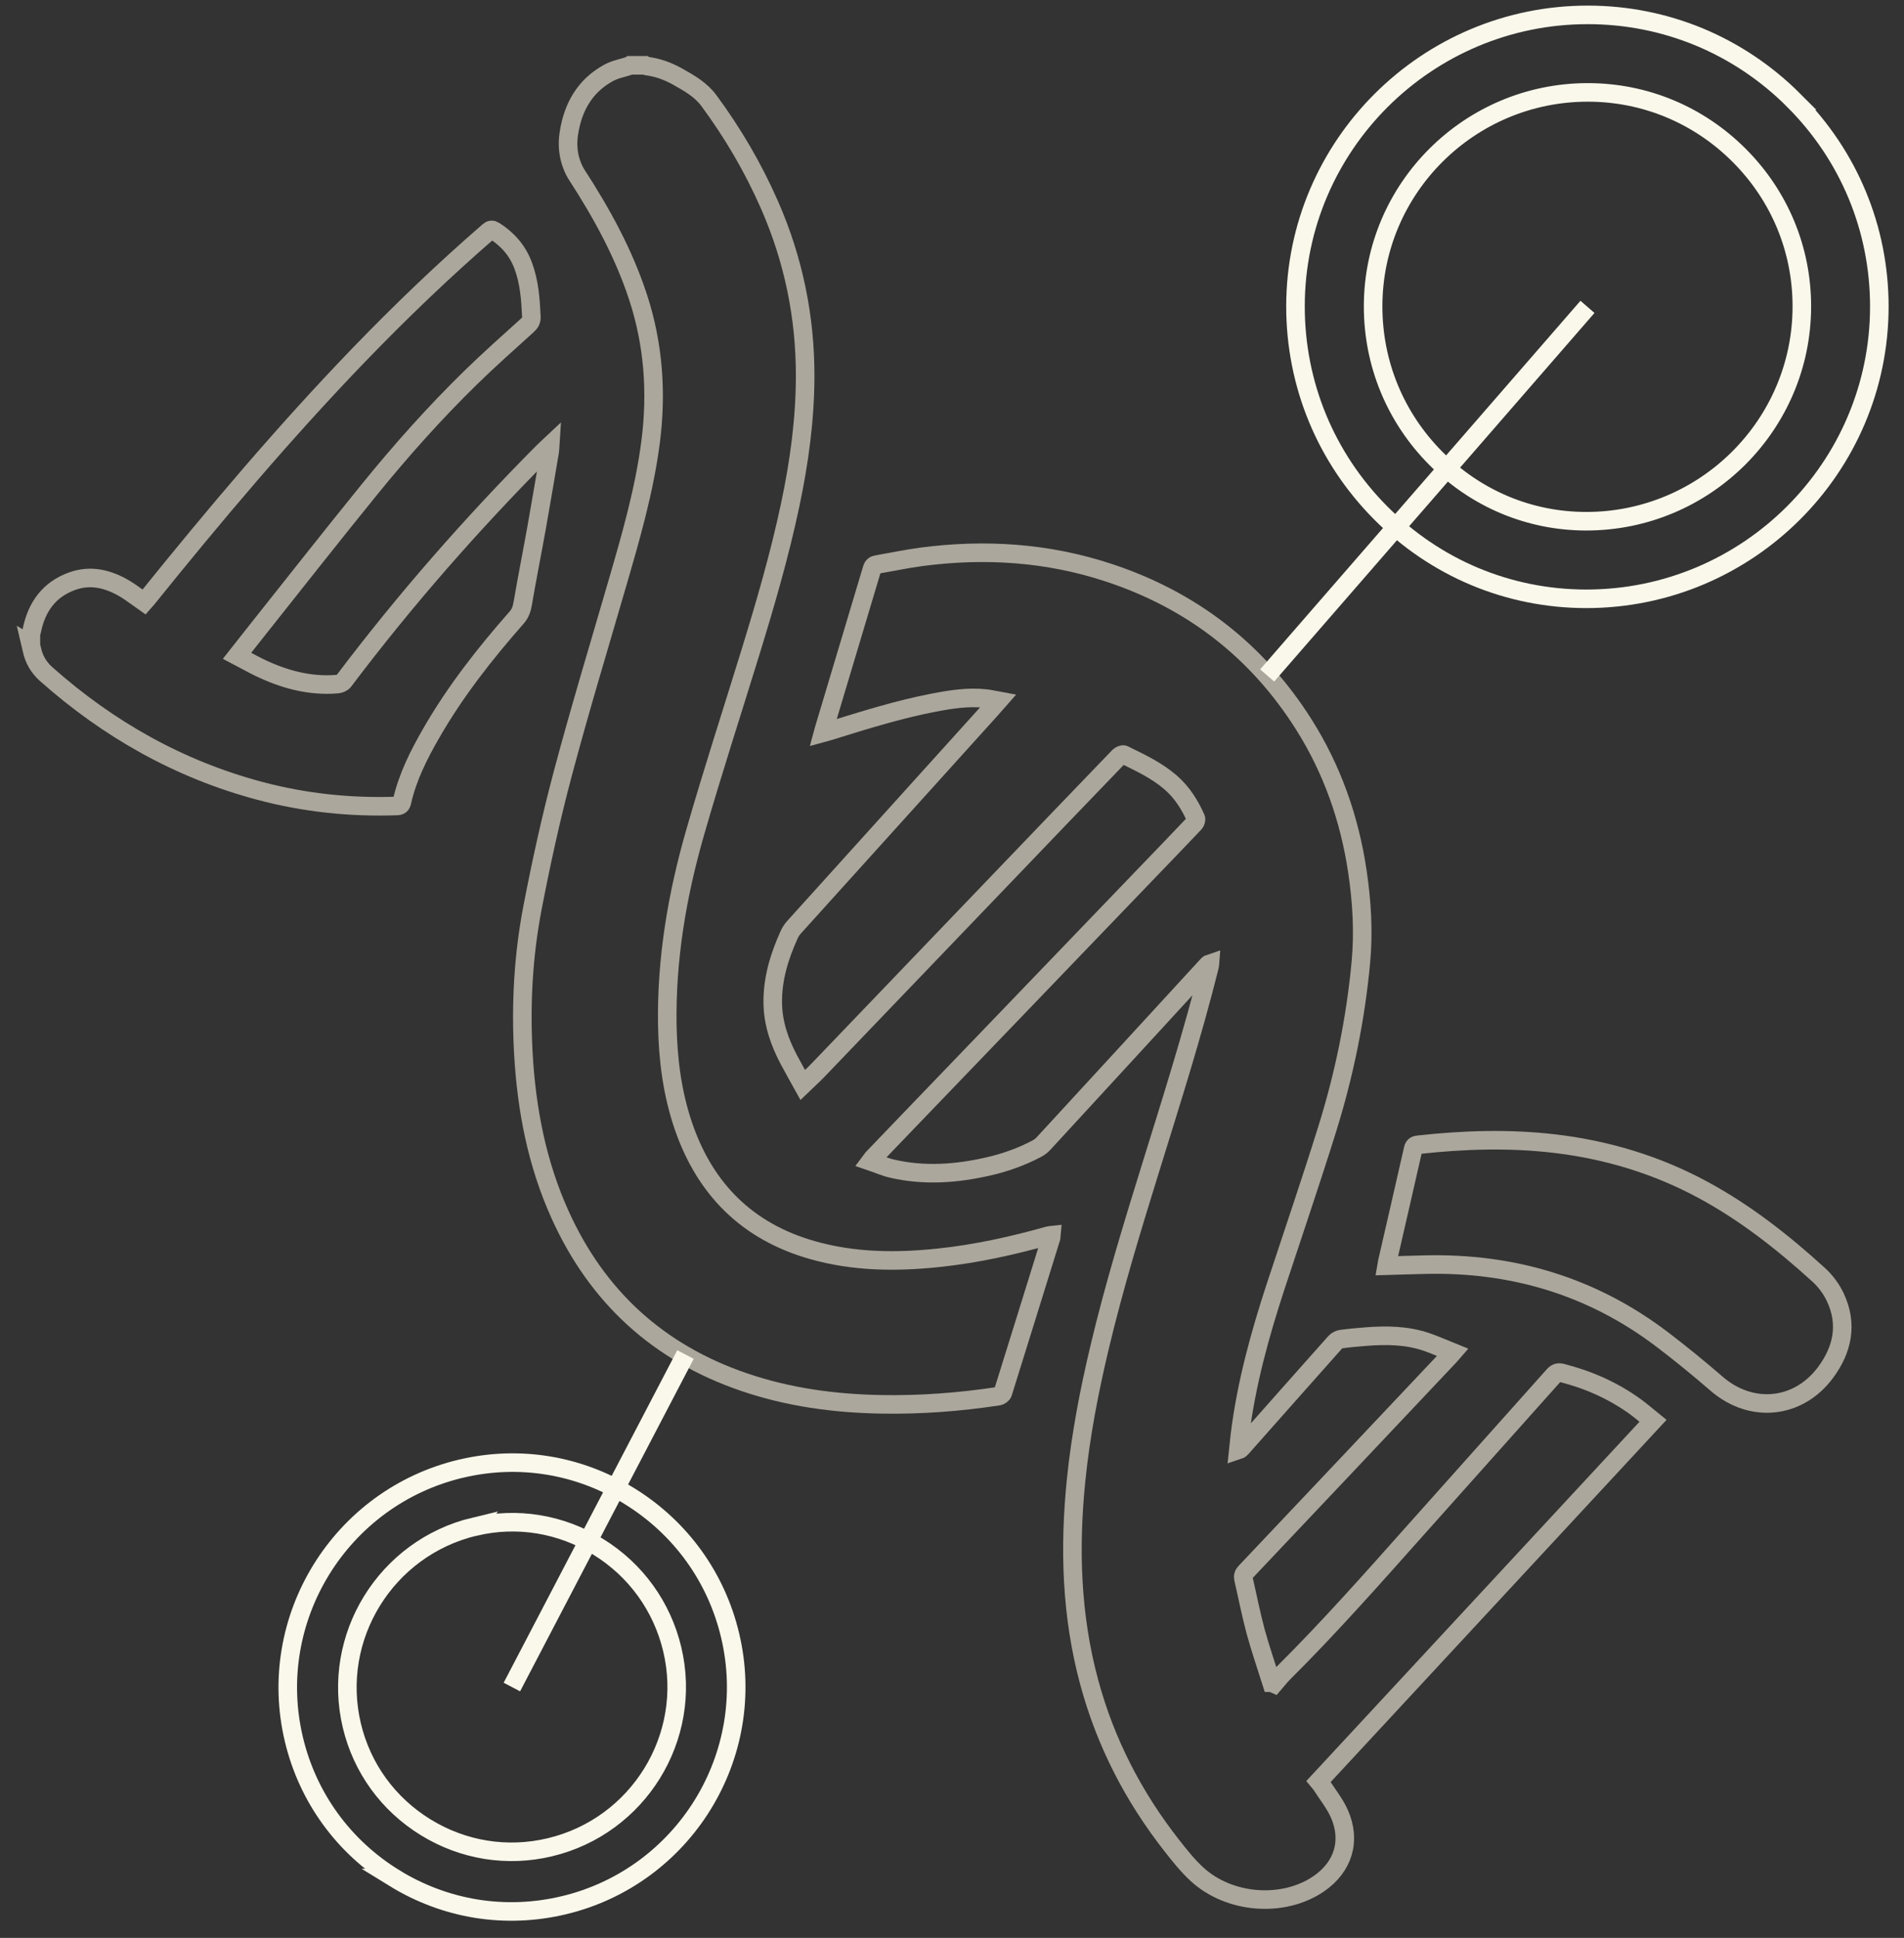
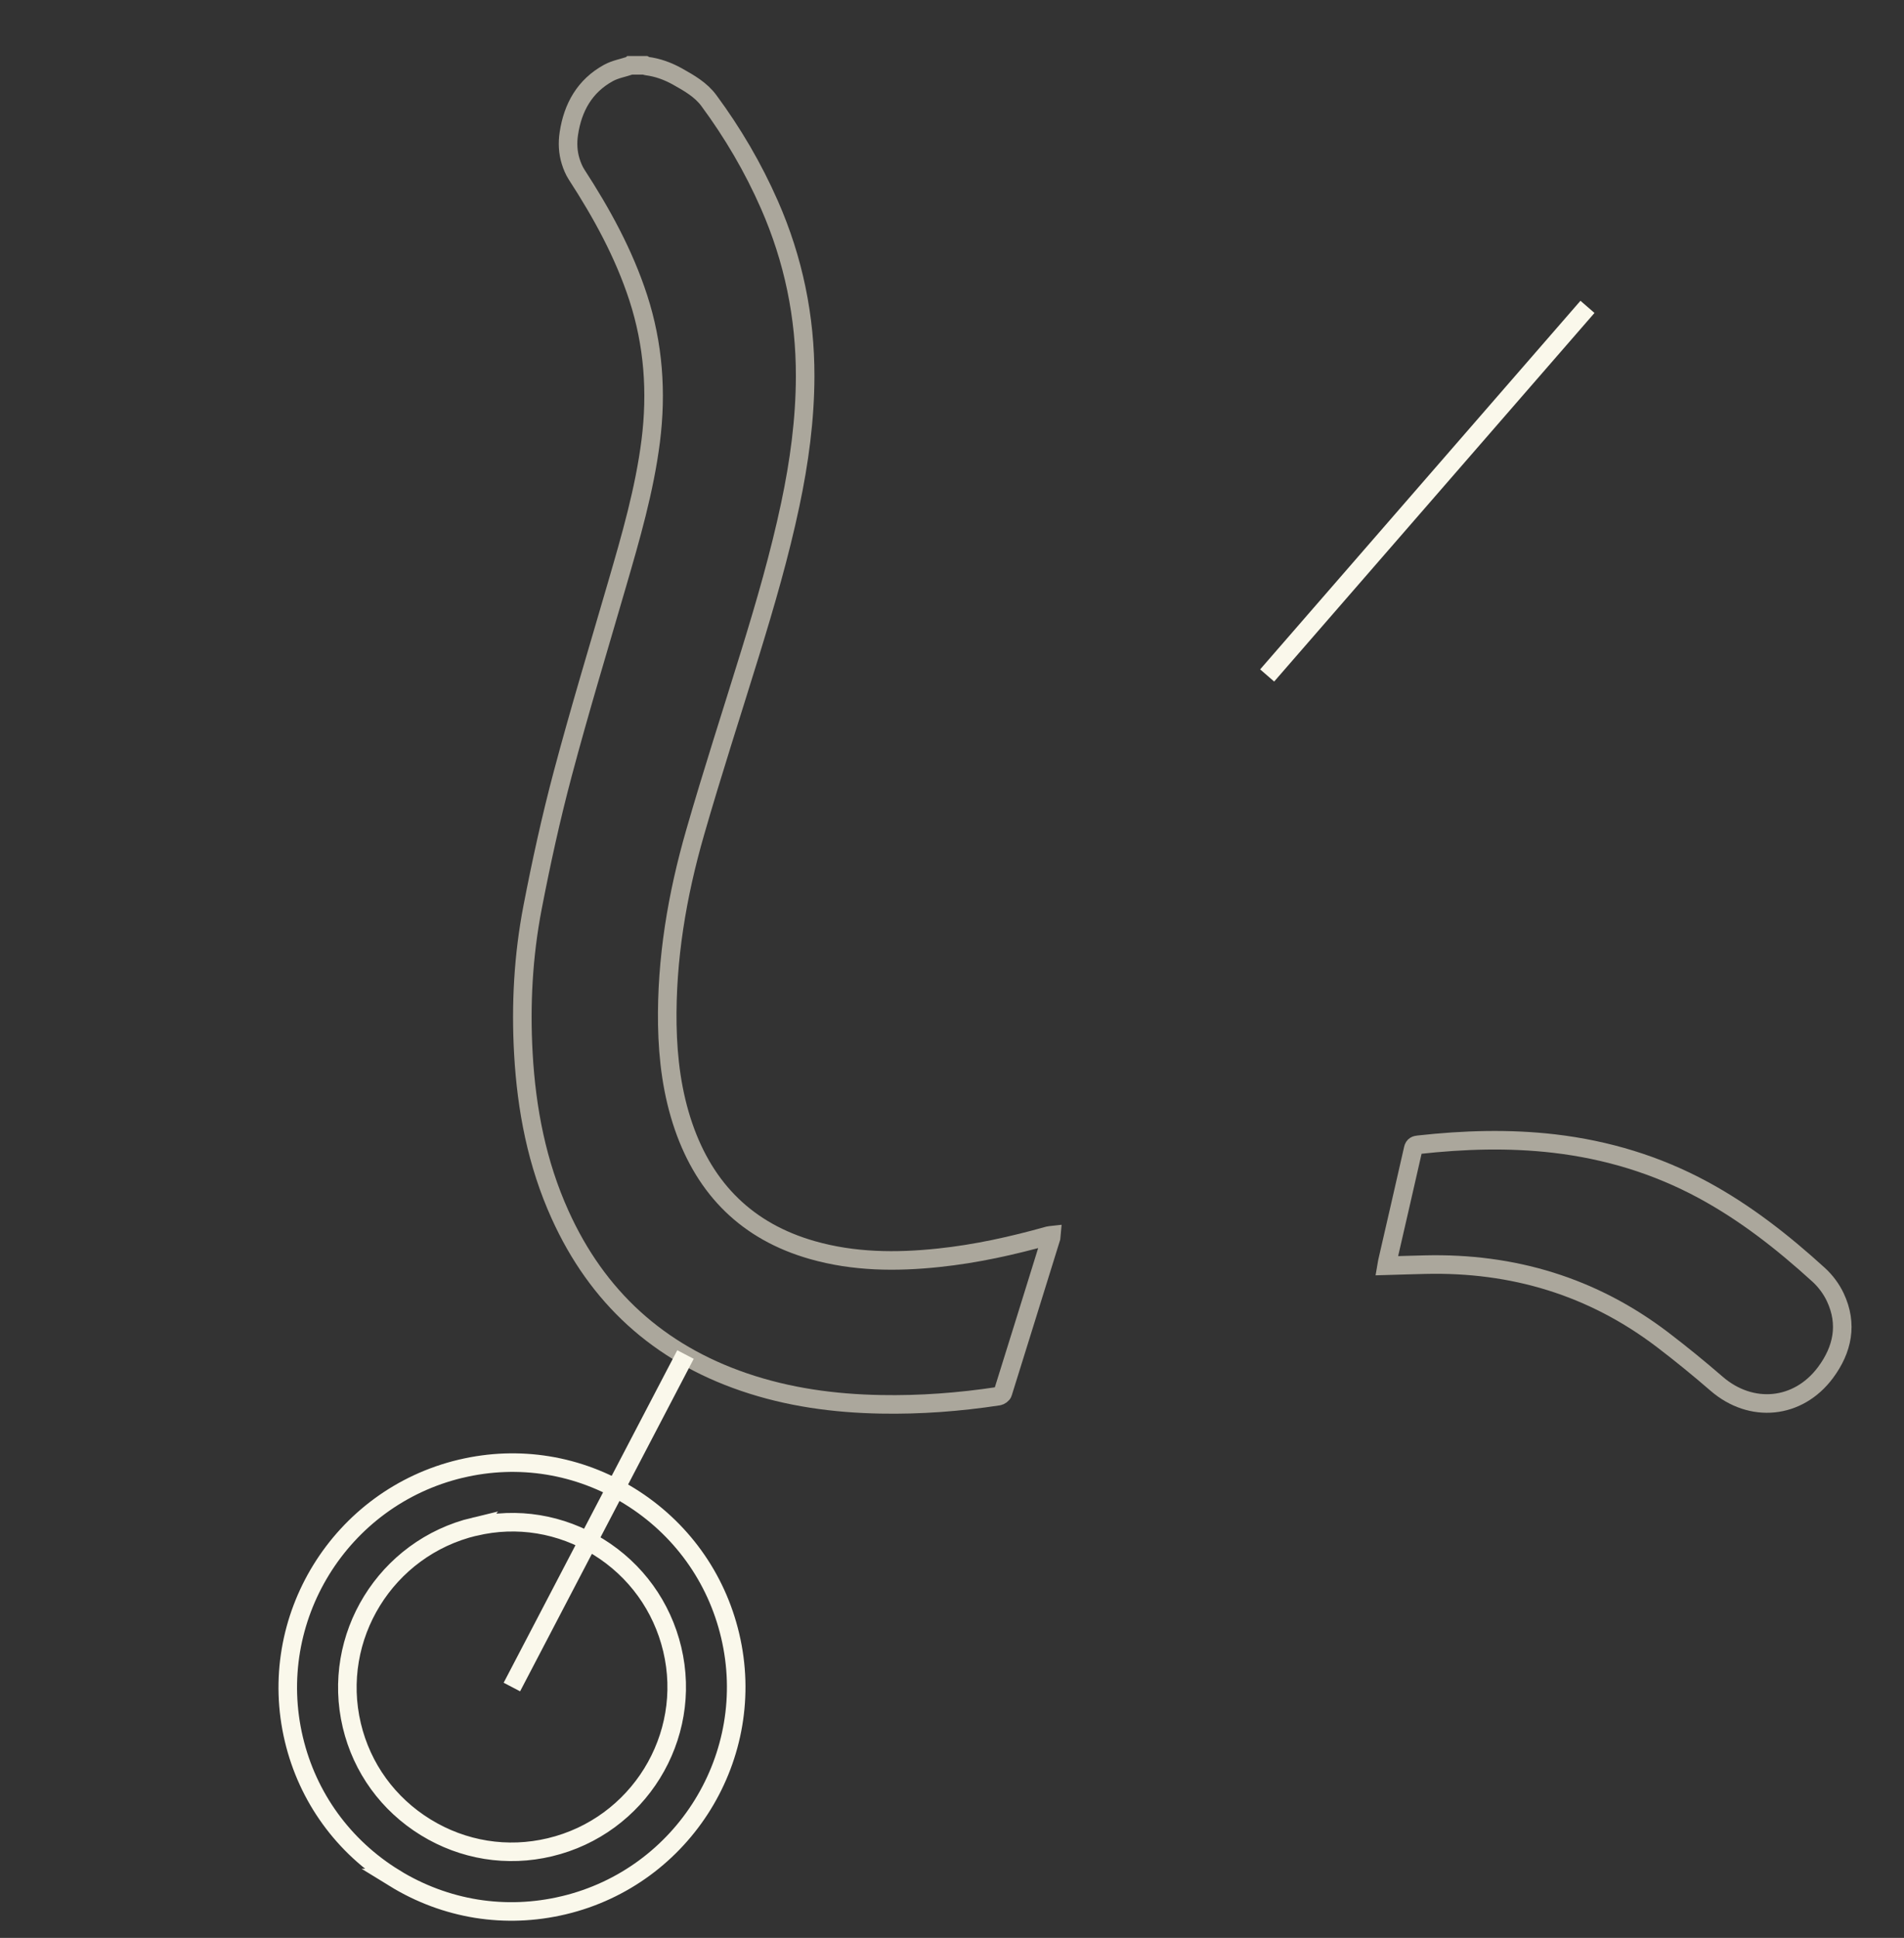
<svg xmlns="http://www.w3.org/2000/svg" width="114" height="116" viewBox="0 0 114 116" fill="none">
  <rect x="0" y="0" width="114" height="116" fill="#333333" stroke="none" />
  <g clip-path="url(#clip0_893_13107)">
    <path d="M37.758 3.916C37.314 4.064 36.833 4.146 36.429 4.368C35.011 5.149 34.296 6.423 34.059 7.993C33.974 8.556 34 9.119 34.17 9.663C34.255 9.934 34.366 10.204 34.518 10.441C36.025 12.763 37.351 15.173 38.214 17.821C39.125 20.621 39.328 23.483 38.962 26.394C38.588 29.338 37.762 32.174 36.936 35.011C35.844 38.773 34.703 42.524 33.696 46.309C32.992 48.953 32.404 51.637 31.885 54.326C31.33 57.211 31.171 60.136 31.337 63.076C31.526 66.409 32.148 69.649 33.533 72.708C35.759 77.637 39.428 80.984 44.55 82.732C47.205 83.639 49.945 84.01 52.737 84.061C55.1 84.106 57.447 83.928 59.784 83.573C59.88 83.558 60.017 83.462 60.043 83.376C61.017 80.266 61.98 77.155 62.947 74.045C62.954 74.019 62.954 73.993 62.958 73.941C62.895 73.948 62.839 73.948 62.783 73.963C60.621 74.57 58.436 75.055 56.203 75.289C53.656 75.559 51.119 75.537 48.63 74.826C44.761 73.722 42.232 71.212 40.928 67.431C40.251 65.461 39.991 63.42 39.954 61.347C39.891 57.418 40.539 53.585 41.621 49.83C42.654 46.238 43.813 42.68 44.913 39.106C45.82 36.162 46.683 33.207 47.32 30.189C47.853 27.668 48.201 25.123 48.208 22.539C48.216 18.962 47.508 15.533 46.068 12.255C45.094 10.037 43.876 7.96 42.439 6.016C41.969 5.379 41.269 4.975 40.58 4.59C39.999 4.264 39.38 4.035 38.717 3.953C38.684 3.949 38.654 3.924 38.625 3.909C38.34 3.909 38.054 3.909 37.766 3.909L37.758 3.916Z" stroke="#ABA79C" stroke-width="1.111" stroke-miterlimit="10" />
-     <path d="M1.843 38.599C1.865 38.692 1.891 38.788 1.909 38.88C2.032 39.469 2.32 39.958 2.772 40.358C6.494 43.661 10.715 46.046 15.533 47.334C18.229 48.053 20.969 48.342 23.758 48.245C23.95 48.238 24.024 48.186 24.069 47.986C24.398 46.523 25.065 45.202 25.805 43.913C27.249 41.398 29.027 39.132 30.938 36.962C31.164 36.703 31.245 36.433 31.301 36.107C31.564 34.566 31.871 33.037 32.145 31.5C32.411 30.008 32.66 28.512 32.915 27.016C32.93 26.923 32.93 26.823 32.941 26.653C32.76 26.823 32.626 26.945 32.497 27.075C28.223 31.378 24.235 35.925 20.58 40.769C20.503 40.869 20.336 40.939 20.203 40.95C18.532 41.091 16.981 40.658 15.496 39.94C15.066 39.728 14.648 39.491 14.193 39.254C14.566 38.78 14.911 38.343 15.259 37.903C17.533 35.044 19.788 32.17 22.091 29.334C23.998 26.983 26.016 24.72 28.183 22.602C29.286 21.524 30.445 20.498 31.589 19.462C31.749 19.317 31.826 19.18 31.815 18.962C31.767 17.914 31.693 16.873 31.319 15.881C30.986 14.996 30.397 14.325 29.601 13.818C29.46 13.729 29.375 13.744 29.256 13.848C26.55 16.195 23.965 18.673 21.476 21.254C16.996 25.901 12.841 30.83 8.793 35.851C8.738 35.918 8.679 35.981 8.627 36.04C8.238 35.77 7.882 35.485 7.494 35.251C6.512 34.666 5.461 34.385 4.342 34.781C2.943 35.274 2.187 36.333 1.902 37.758C1.887 37.825 1.865 37.892 1.85 37.958V38.603L1.843 38.599Z" stroke="#ABA79C" stroke-width="1.111" stroke-miterlimit="10" />
-     <path d="M76.134 100.725C75.811 99.696 75.456 98.677 75.174 97.637C74.897 96.604 74.693 95.552 74.452 94.508C74.415 94.341 74.452 94.226 74.571 94.104C78.641 89.805 82.707 85.498 86.769 81.195C86.824 81.14 86.873 81.077 86.98 80.954C86.417 80.729 85.902 80.492 85.369 80.314C84.203 79.925 82.999 79.914 81.788 80.007C81.288 80.047 80.792 80.092 80.296 80.158C80.17 80.177 80.025 80.255 79.94 80.351C78.07 82.451 76.204 84.558 74.338 86.665C74.293 86.716 74.245 86.765 74.145 86.798C74.178 86.494 74.204 86.187 74.241 85.883C74.619 82.828 75.434 79.881 76.389 76.97C77.419 73.841 78.485 70.727 79.466 67.583C80.481 64.328 81.166 60.995 81.481 57.596C81.651 55.774 81.54 53.956 81.27 52.148C80.799 49.001 79.763 46.053 78.059 43.357C75.256 38.928 71.338 35.914 66.372 34.278C62.721 33.074 58.974 32.833 55.178 33.33C54.286 33.448 53.401 33.637 52.512 33.789C52.356 33.815 52.267 33.877 52.216 34.041C51.257 37.258 50.294 40.473 49.327 43.687C49.316 43.728 49.305 43.772 49.279 43.868C49.416 43.831 49.52 43.802 49.627 43.768C51.69 43.128 53.752 42.476 55.878 42.065C56.922 41.865 57.974 41.695 59.044 41.817C59.27 41.843 59.492 41.895 59.773 41.947C59.577 42.169 59.425 42.35 59.266 42.524C55.356 46.853 51.445 51.178 47.539 55.507C47.416 55.644 47.313 55.807 47.239 55.974C46.654 57.27 46.246 58.61 46.268 60.054C46.287 61.276 46.676 62.384 47.239 63.447C47.505 63.95 47.79 64.446 48.064 64.942C48.376 64.642 48.683 64.365 48.972 64.065C52.615 60.269 56.256 56.474 59.896 52.674C62.262 50.204 64.628 47.738 67.002 45.276C67.065 45.209 67.22 45.142 67.283 45.172C68.261 45.65 69.25 46.109 70.087 46.834C70.772 47.427 71.238 48.168 71.601 48.986C71.634 49.06 71.586 49.208 71.523 49.275C70.435 50.419 69.338 51.56 68.242 52.697C65.78 55.259 63.317 57.822 60.855 60.384C58.67 62.658 56.485 64.928 54.3 67.201C53.612 67.916 52.926 68.631 52.242 69.345C52.212 69.379 52.186 69.416 52.112 69.516C52.567 69.671 52.982 69.856 53.419 69.956C55.337 70.397 57.252 70.26 59.155 69.827C60.177 69.594 61.162 69.245 62.088 68.753C62.232 68.675 62.373 68.568 62.484 68.446C65.746 64.906 69.001 61.362 72.26 57.814C72.308 57.762 72.349 57.703 72.442 57.673C72.438 57.725 72.438 57.781 72.423 57.833C71.409 61.899 70.138 65.887 68.898 69.886C67.794 73.441 66.706 77.003 65.843 80.625C65.217 83.25 64.706 85.898 64.432 88.583C64.017 92.656 64.136 96.696 65.21 100.677C66.183 104.291 67.861 107.546 70.168 110.483C70.635 111.079 71.112 111.679 71.668 112.19C73.615 113.978 76.841 114.208 78.959 112.76C80.425 111.753 80.914 110.183 80.188 108.557C79.914 107.946 79.478 107.409 79.115 106.839C79.074 106.772 79.015 106.717 78.948 106.635C85.613 99.451 92.275 92.271 98.97 85.05C98.596 84.75 98.256 84.447 97.889 84.184C96.56 83.228 95.09 82.584 93.505 82.18C93.29 82.125 93.164 82.18 93.023 82.336C90.283 85.409 87.535 88.475 84.795 91.549C82.199 94.463 79.615 97.389 76.845 100.144C76.645 100.344 76.471 100.573 76.285 100.788L76.141 100.725H76.134Z" stroke="#ABA79C" stroke-width="1.111" stroke-miterlimit="10" />
    <path d="M83.02 75.766C83.809 75.744 84.568 75.715 85.324 75.7C90.578 75.574 95.344 76.999 99.544 80.195C100.651 81.04 101.732 81.921 102.784 82.832C104.854 84.62 107.664 84.358 109.301 82.158C110.327 80.777 110.642 79.258 109.886 77.651C109.653 77.155 109.297 76.677 108.89 76.307C106.765 74.374 104.517 72.604 101.976 71.23C99.184 69.719 96.203 68.823 93.056 68.453C90.345 68.138 87.638 68.223 84.931 68.523C84.772 68.542 84.657 68.568 84.613 68.768C84.102 71.03 83.576 73.293 83.058 75.555C83.043 75.615 83.035 75.677 83.02 75.766Z" stroke="#ABA79C" stroke-width="1.111" stroke-miterlimit="10" />
-     <path d="M107.409 6.016C105.758 4.364 103.836 3.083 101.744 2.213C99.651 1.346 97.393 0.891 95.067 0.891H95.063C85.424 0.891 77.574 8.711 77.566 18.328C77.563 22.991 79.37 27.382 82.662 30.697C85.954 34.014 90.323 35.84 94.967 35.844H94.978C104.647 35.844 112.516 28.001 112.523 18.354C112.523 13.703 110.712 9.322 107.406 6.016H107.409ZM94.982 31.2H94.975C91.575 31.2 88.376 29.856 85.957 27.423C83.539 24.986 82.21 21.761 82.214 18.328C82.218 11.27 87.987 5.531 95.067 5.531C98.481 5.531 101.699 6.867 104.128 9.297C106.554 11.722 107.887 14.936 107.883 18.347C107.88 25.434 102.088 31.2 94.978 31.2H94.982Z" stroke="#FAF8EB" stroke-width="1.111" stroke-miterlimit="10" />
    <path d="M95.048 18.369L75.87 40.432" stroke="#FAF8EB" stroke-width="1.111" stroke-miterlimit="10" />
    <path d="M23.613 112.419C25.142 113.36 26.805 113.974 28.523 114.252C30.241 114.526 32.007 114.463 33.748 114.048H33.752C40.954 112.33 45.424 105.087 43.716 97.899C42.891 94.415 40.754 91.456 37.706 89.567C34.655 87.675 31.063 87.09 27.593 87.916H27.586C20.361 89.641 15.881 96.907 17.595 104.113C18.421 107.587 20.561 110.538 23.616 112.419H23.613ZM28.412 91.386H28.419C30.959 90.778 33.589 91.212 35.829 92.597C38.069 93.985 39.639 96.159 40.25 98.721C41.506 103.995 38.217 109.312 32.926 110.575C30.374 111.186 27.73 110.76 25.486 109.379C23.242 107.998 21.672 105.835 21.065 103.287C19.806 97.992 23.102 92.652 28.415 91.382L28.412 91.386Z" stroke="#FAF8EB" stroke-width="1.111" stroke-miterlimit="10" />
    <path d="M30.648 100.984L41.043 81.081" stroke="#FAF8EB" stroke-width="1.111" stroke-miterlimit="10" />
  </g>
  <defs>
    <clipPath id="clip0_893_13107">
      <rect width="112.203" height="115.165" fill="white" transform="translate(0.898 0.072)" />
    </clipPath>
  </defs>
</svg>